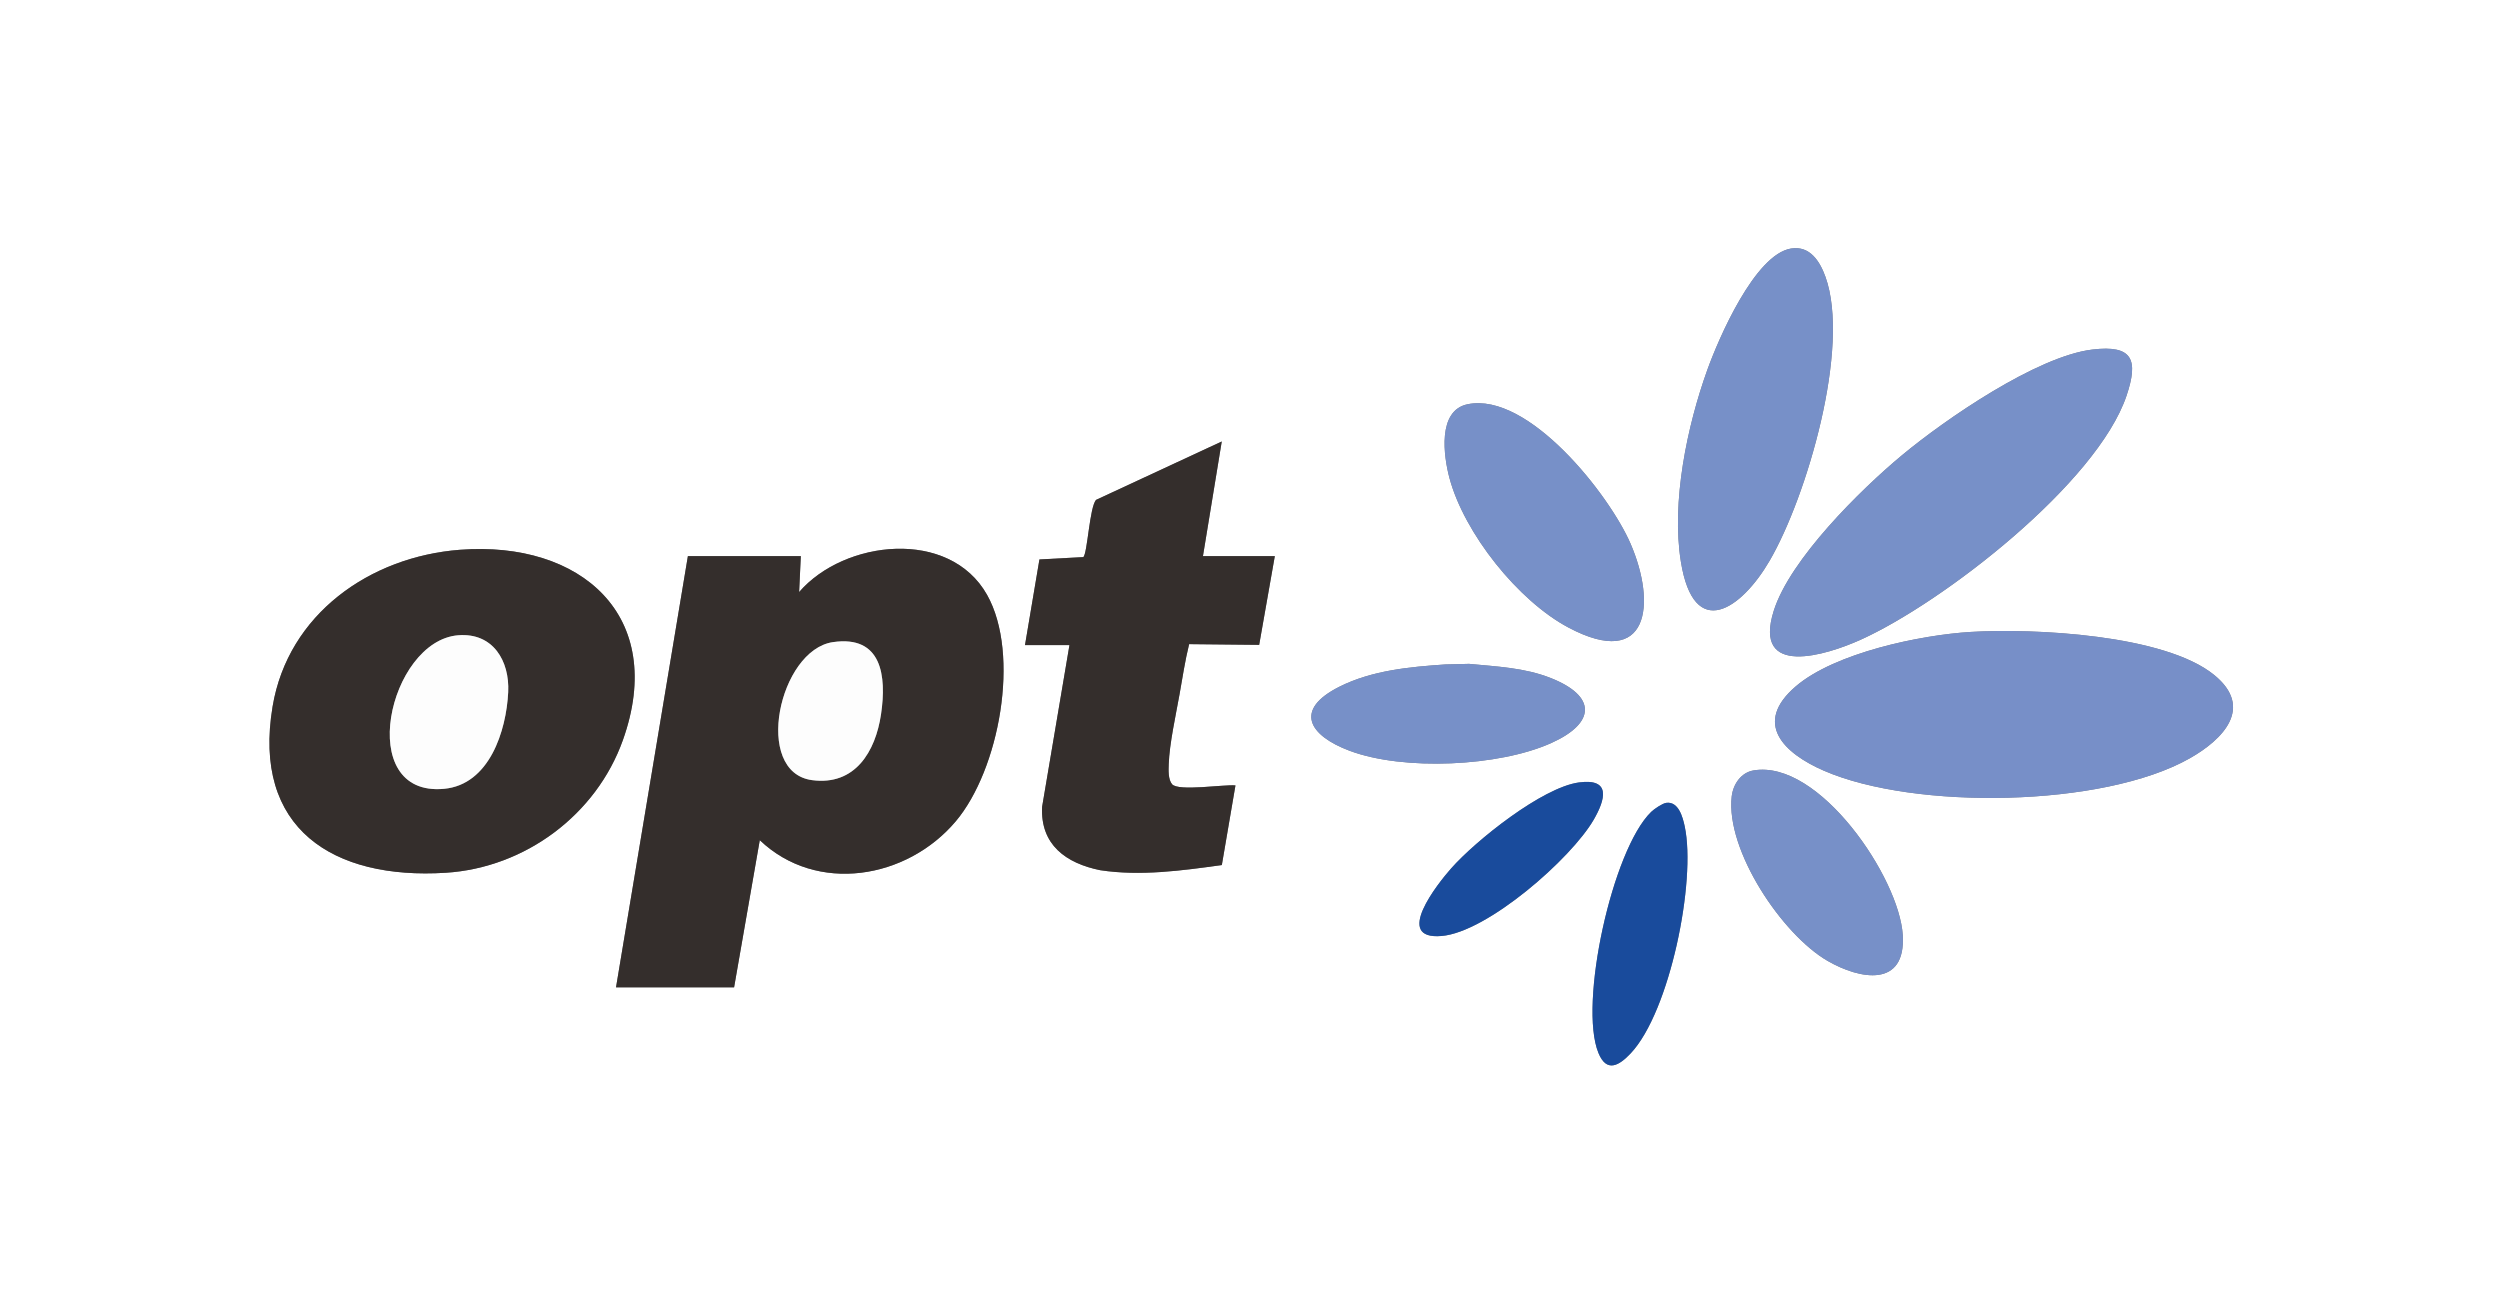
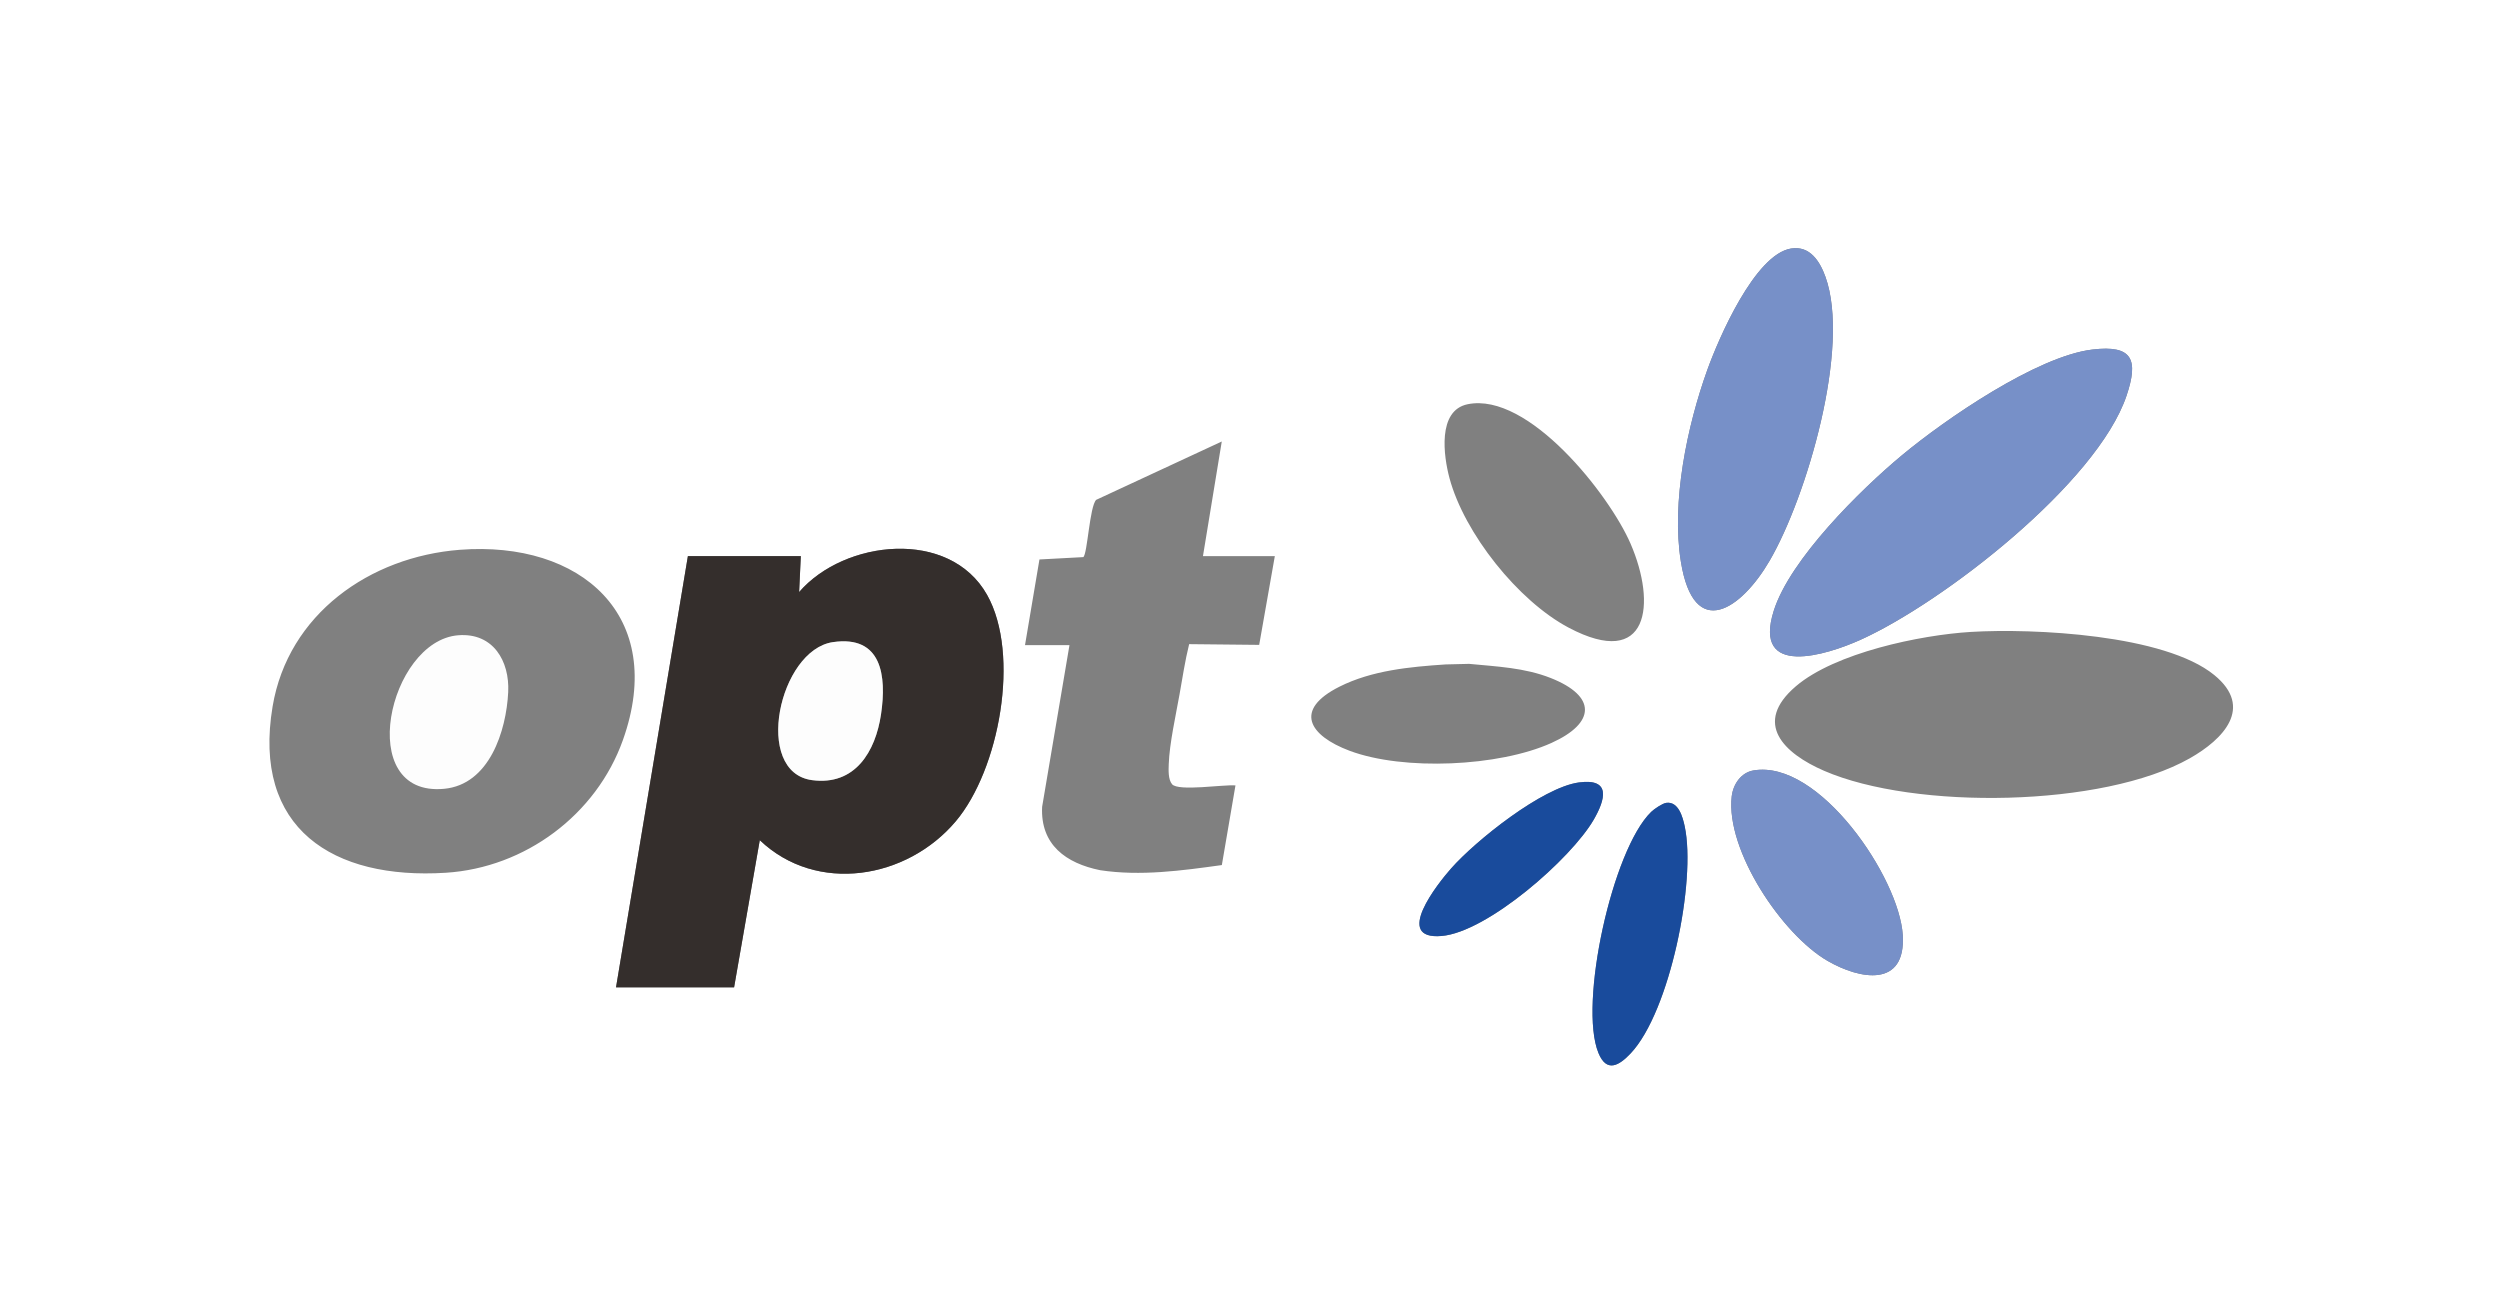
<svg xmlns="http://www.w3.org/2000/svg" id="_レイヤー_1" data-name="レイヤー 1" viewBox="0 0 2922 1534">
  <rect x="0" y="0" width="2922" height="1534" fill="#808080" stroke="none" />
  <defs>
    <style>
      .cls-1 {
        fill: #342e2c;
      }

      .cls-2 {
        fill: #fff;
      }

      .cls-3 {
        fill: #194b9c;
      }

      .cls-4 {
        fill: #778fc8;
      }

      .cls-5 {
        fill: #7790c8;
      }

      .cls-6 {
        fill: #fdfdfd;
      }
    </style>
  </defs>
  <path class="cls-2" d="M2922,0v1534H0V0h2922ZM2093.49,290.46c-42.42,6.8-84.81,105.23-98.03,142-23.65,65.8-42.1,154.47-30.87,223.96,15.22,94.2,70.72,55.72,103.76-1.07,43.46-74.72,94.87-249.75,65.21-331.89-6.51-18.01-18.1-36.51-40.06-32.99ZM2445.56,408.56c-64.93,7.86-171.79,81.35-222.51,123.49-48.55,40.34-131.07,121.83-149.96,182.04-24.66,78.57,61.41,51.81,101.63,33.63,96.67-43.69,276.3-183.09,310.77-285.23,14.13-41.86,7.39-59.66-39.93-53.93ZM1715.45,472.45c-35.75,7.28-28.11,60.97-21.29,86.39,17.3,64.47,80.14,143.46,139.25,174.75,93.94,49.73,102.96-27.69,72.31-98.31-24.86-57.25-119.22-177.29-190.26-162.83ZM1198,754h52l-31.96,189.02c-2.17,44.42,28.01,65.99,67.86,74.08,47.18,7.16,95.28.5,142.19-6.01l15.92-93.09c-13.11-1.32-66.94,7.27-74.11-1.43-4.69-5.69-4.12-16.5-3.87-23.56.86-24,8.25-56.99,12.6-81.38,3.5-19.6,6.45-39.43,11.24-58.76l81.86.86,18.28-103.72h-84l21.99-133.99-146.79,68.19c-7.69,7.71-10.21,63.44-15.06,66.94l-51.25,2.75-16.88,100.12ZM537.59,642.59c-105.26,8.06-200.86,75.23-218.96,183.04-23.98,142.83,70.62,202.82,202.45,194.45,92.72-5.89,175.85-67.79,206.95-155.05,51.88-145.53-49.29-233.25-190.44-222.44ZM936,650h-132l-84,504h138l30.02-172c66.55,63.39,171.98,45.48,229-21.98,50.94-60.26,75.92-194.95,36.68-264.73-43.86-77.98-166.8-64.51-219.69-3.3l1.98-42ZM2303.59,738.59c-59.26,3.56-158.84,24.49-204.53,63.47-50.86,43.4-13.92,78.54,33.01,98.88,105.82,45.86,325.94,42.79,427.28-14.59,38.99-22.07,75.32-59.28,28.68-97.37-58.06-47.42-211.37-54.78-284.44-50.39ZM1689.59,776.59c-41.72,2.78-86.14,6.96-124.01,25.99-54.06,27.16-35.51,57.19,11.89,74.95,62.97,23.59,174.51,18.55,235.88-9.18,51.7-23.36,52.93-54.6-.82-75.87-30.65-12.13-63.08-13.4-95.44-16.56l-27.49.67ZM2049.48,900.48c-14.72,2.52-23.9,16.37-25.48,30.51-7.05,62.75,58.72,161.19,111.97,192.04,38.11,22.08,91.66,31.58,87.99-30.01-3.99-67.06-97.76-205.66-174.48-192.54ZM1845.51,914.52c-42.89,5.77-120.69,67.95-149.46,100.53-15.6,17.66-68.17,83.82-11.06,78.92,53.55-4.6,151.44-90.32,177.85-136.13,13.31-23.09,20.67-48.43-17.33-43.32ZM1947.45,938.38c-4.42.61-14.03,7.15-17.53,10.53-45.42,43.95-85.05,224.86-61.65,281.82,9.62,23.41,24.13,14.83,37.78.31,45.74-48.63,76.63-201.57,63.05-265.15-2.31-10.82-7.23-29.5-21.65-27.52Z" />
  <path class="cls-1" d="M936,650l-1.98,42c52.88-61.21,175.83-74.68,219.69,3.3,39.24,69.77,14.25,204.47-36.68,264.73-57.02,67.46-162.45,85.38-229,21.98l-30.02,172h-138l84-504h132ZM973.52,750.52c-63.13,9.22-93.75,152.06-24.35,161.31,50.14,6.68,74.12-33.25,80.59-77.07,6.59-44.64,1.09-92.61-56.24-84.24Z" />
-   <path class="cls-1" d="M537.59,642.59c141.15-10.81,242.32,76.91,190.44,222.44-31.1,87.25-114.23,149.16-206.95,155.05-131.83,8.37-226.44-51.62-202.45-194.45,18.1-107.81,113.71-174.98,218.96-183.04ZM535.61,742.5c-81.53,6.42-122.19,189.29-16.62,179.48,53.05-4.93,72.77-67.69,74.99-112.99,1.79-36.5-17.73-69.68-58.37-66.48Z" />
-   <path class="cls-1" d="M1198,754l16.88-100.12,51.25-2.75c4.85-3.49,7.37-59.23,15.06-66.94l146.79-68.19-21.99,133.99h84l-18.28,103.72-81.86-.86c-4.78,19.33-7.74,39.17-11.24,58.76-4.35,24.39-11.74,57.38-12.6,81.38-.25,7.07-.82,17.88,3.87,23.56,7.18,8.7,61,.11,74.11,1.43l-15.92,93.09c-46.91,6.51-95.01,13.17-142.19,6.01-39.85-8.1-70.03-29.66-67.86-74.08l31.96-189.02h-52Z" />
-   <path class="cls-4" d="M2303.59,738.59c73.07-4.39,226.37,2.97,284.44,50.39,46.64,38.09,10.31,75.29-28.68,97.37-101.34,57.38-321.46,60.45-427.28,14.59-46.93-20.33-83.87-55.47-33.01-98.88,45.69-38.99,145.27-59.91,204.53-63.47Z" />
  <path class="cls-5" d="M2445.56,408.56c47.32-5.73,54.06,12.07,39.93,53.93-34.48,102.14-214.1,241.54-310.77,285.23-40.22,18.18-126.29,44.94-101.63-33.63,18.89-60.21,101.41-141.7,149.96-182.04,50.72-42.14,157.58-115.63,222.51-123.49Z" />
  <path class="cls-5" d="M2093.49,290.46c21.96-3.52,33.56,14.98,40.06,32.99,29.67,82.14-21.75,257.17-65.21,331.89-33.04,56.8-88.54,95.27-103.76,1.07-11.23-69.49,7.22-158.16,30.87-223.96,13.22-36.77,55.61-135.2,98.03-142Z" />
-   <path class="cls-5" d="M1715.45,472.45c71.05-14.46,165.41,105.58,190.26,162.83,30.66,70.62,21.63,148.03-72.31,98.31-59.11-31.29-121.95-110.28-139.25-174.75-6.82-25.42-14.46-79.11,21.29-86.39Z" />
  <path class="cls-5" d="M2049.48,900.48c76.72-13.12,170.49,125.48,174.48,192.54,3.67,61.59-49.88,52.09-87.99,30.01-53.26-30.86-119.02-129.29-111.97-192.04,1.59-14.14,10.76-27.99,25.48-30.51Z" />
-   <path class="cls-5" d="M1689.59,776.59l27.49-.67c32.36,3.16,64.8,4.43,95.44,16.56,53.75,21.28,52.52,52.51.82,75.87-61.37,27.73-172.91,32.77-235.88,9.18-47.4-17.76-65.95-47.79-11.89-74.95,37.87-19.03,82.29-23.21,124.01-25.99Z" />
  <path class="cls-3" d="M1947.45,938.38c14.42-1.99,19.34,16.7,21.65,27.52,13.57,63.58-17.32,216.51-63.05,265.15-13.65,14.51-28.16,23.1-37.78-.31-23.4-56.96,16.23-237.87,61.65-281.82,3.5-3.39,13.12-9.93,17.53-10.53Z" />
  <path class="cls-3" d="M1845.51,914.52c38-5.12,30.64,20.22,17.33,43.32-26.41,45.81-124.3,131.53-177.85,136.13-57.1,4.9-4.53-61.26,11.06-78.92,28.77-32.58,106.57-94.75,149.46-100.53Z" />
  <path class="cls-6" d="M973.52,750.52c57.32-8.37,62.83,39.59,56.24,84.24-6.47,43.82-30.45,83.76-80.59,77.07-69.4-9.25-38.78-152.09,24.35-161.31Z" />
  <path class="cls-6" d="M535.61,742.5c40.64-3.2,60.16,29.98,58.37,66.48-2.22,45.31-21.94,108.06-74.99,112.99-105.57,9.82-64.91-173.05,16.62-179.48Z" />
</svg>